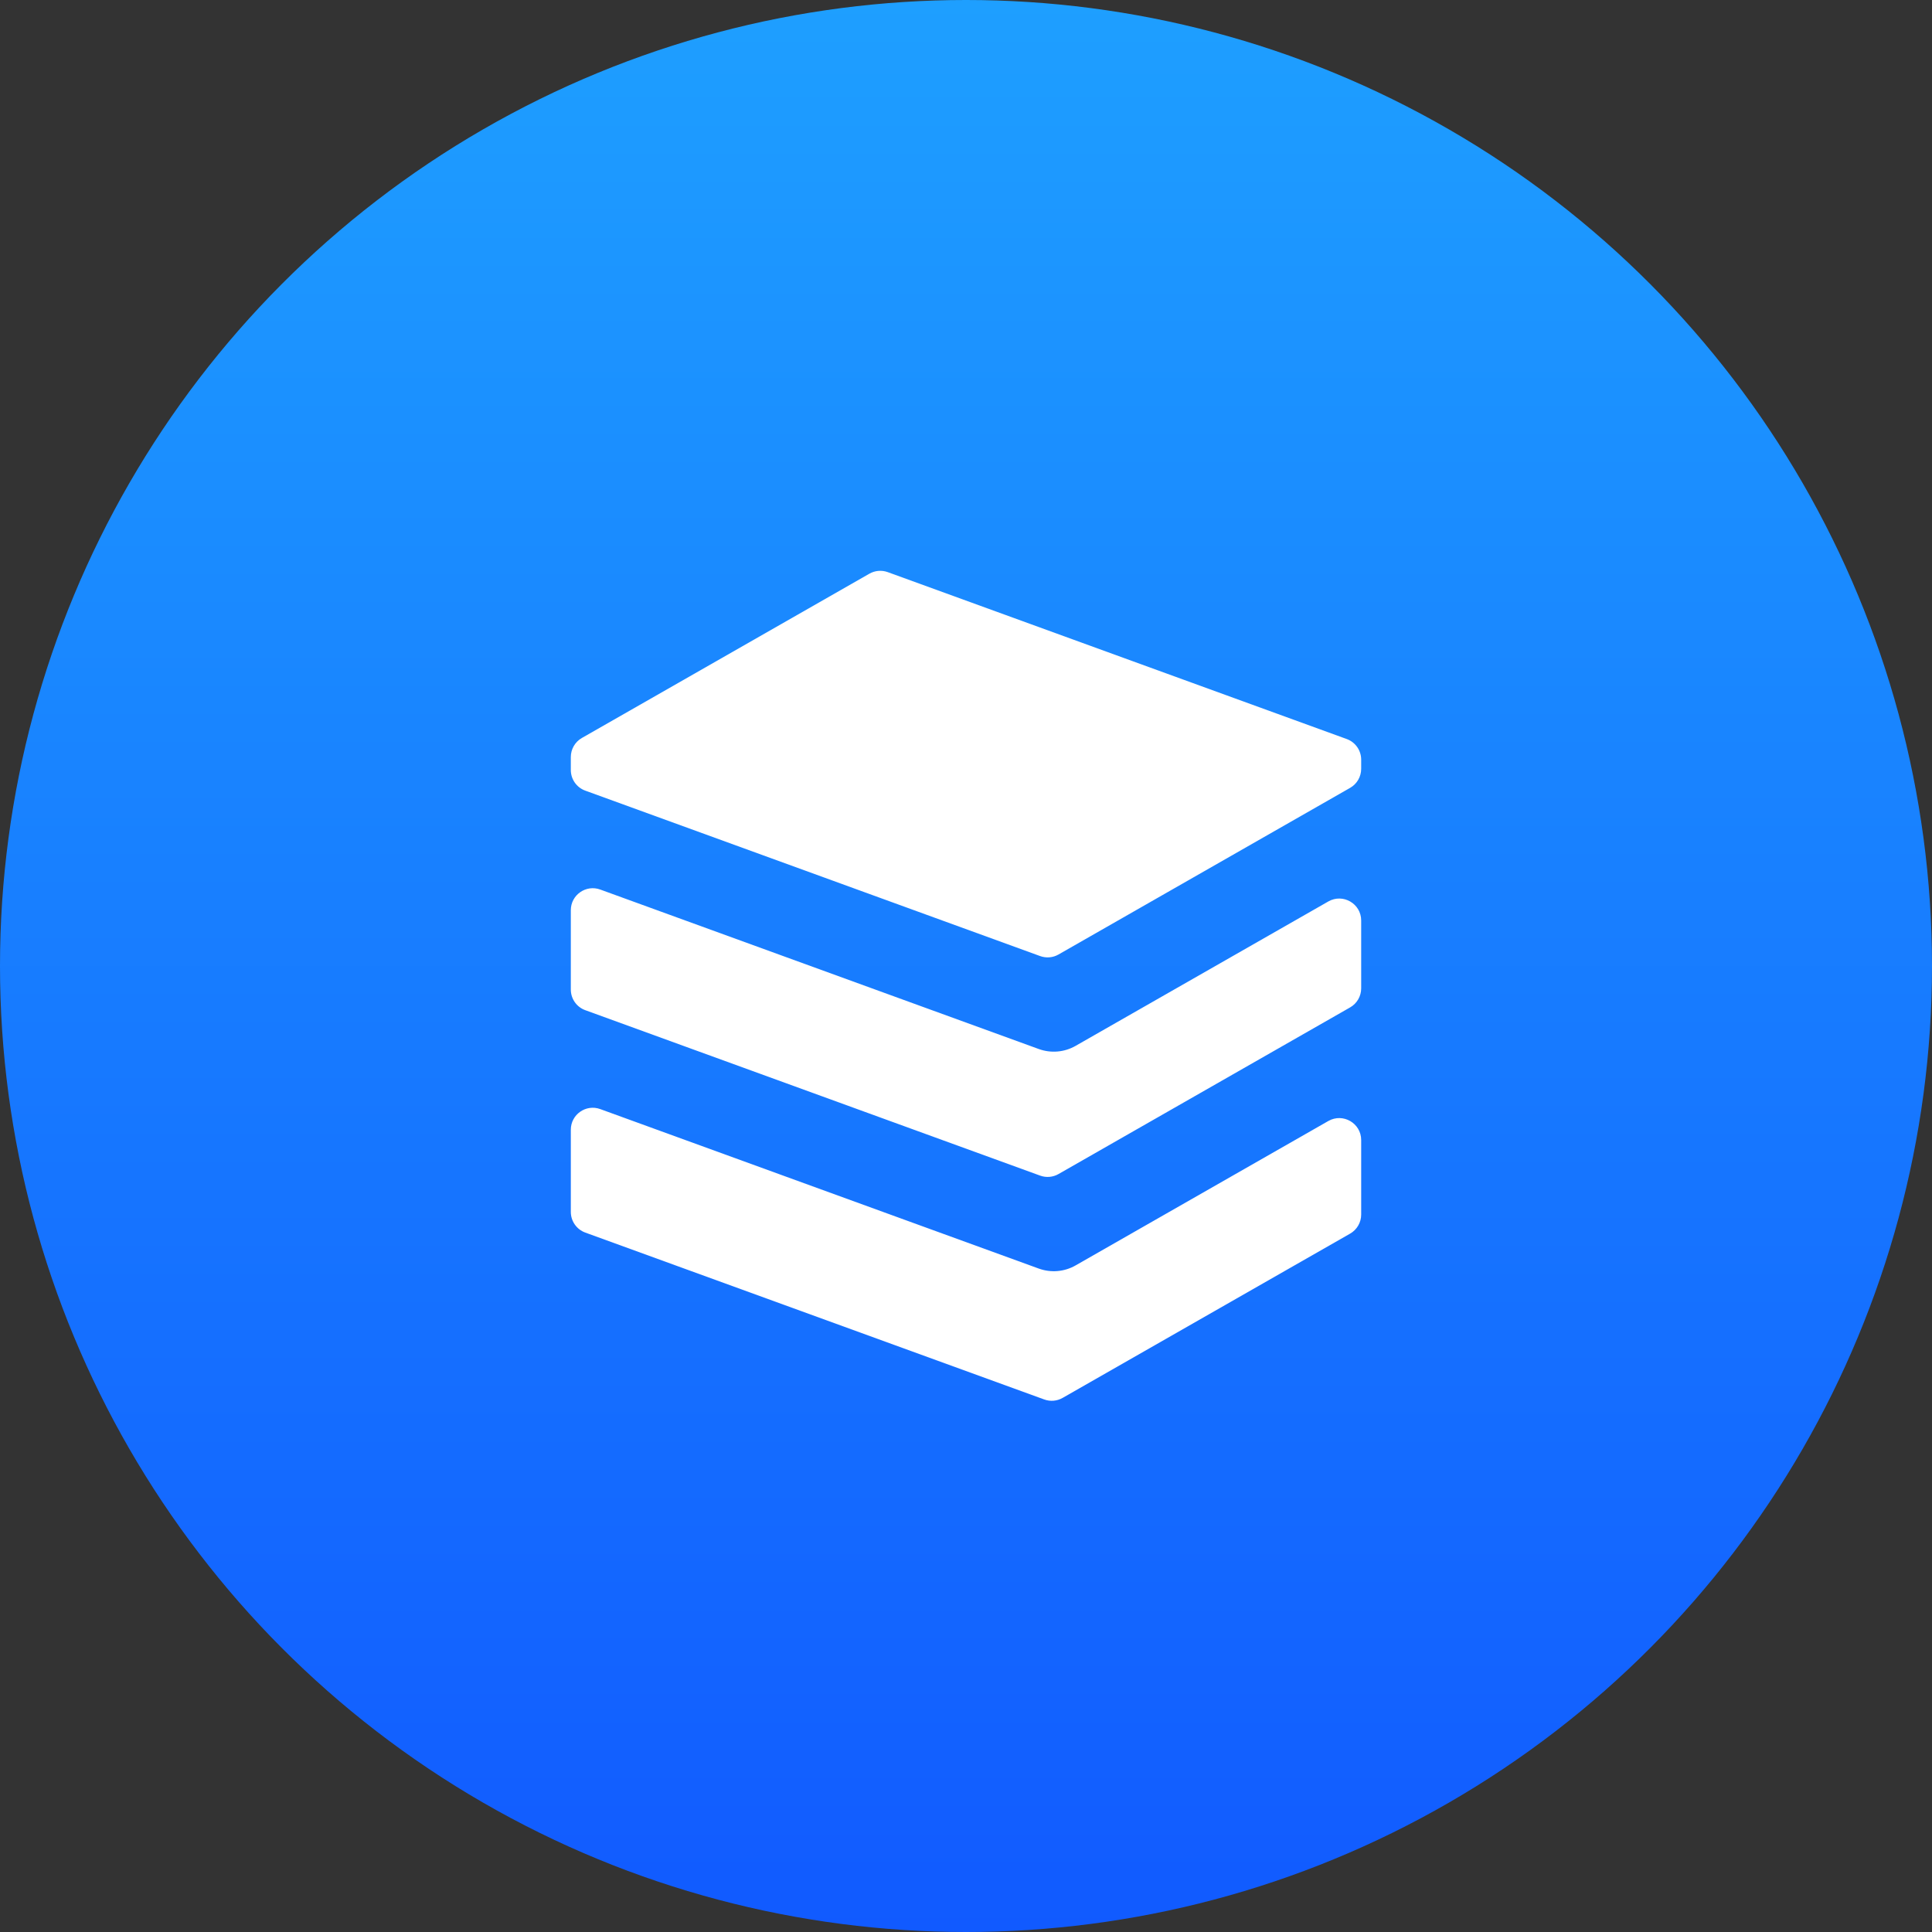
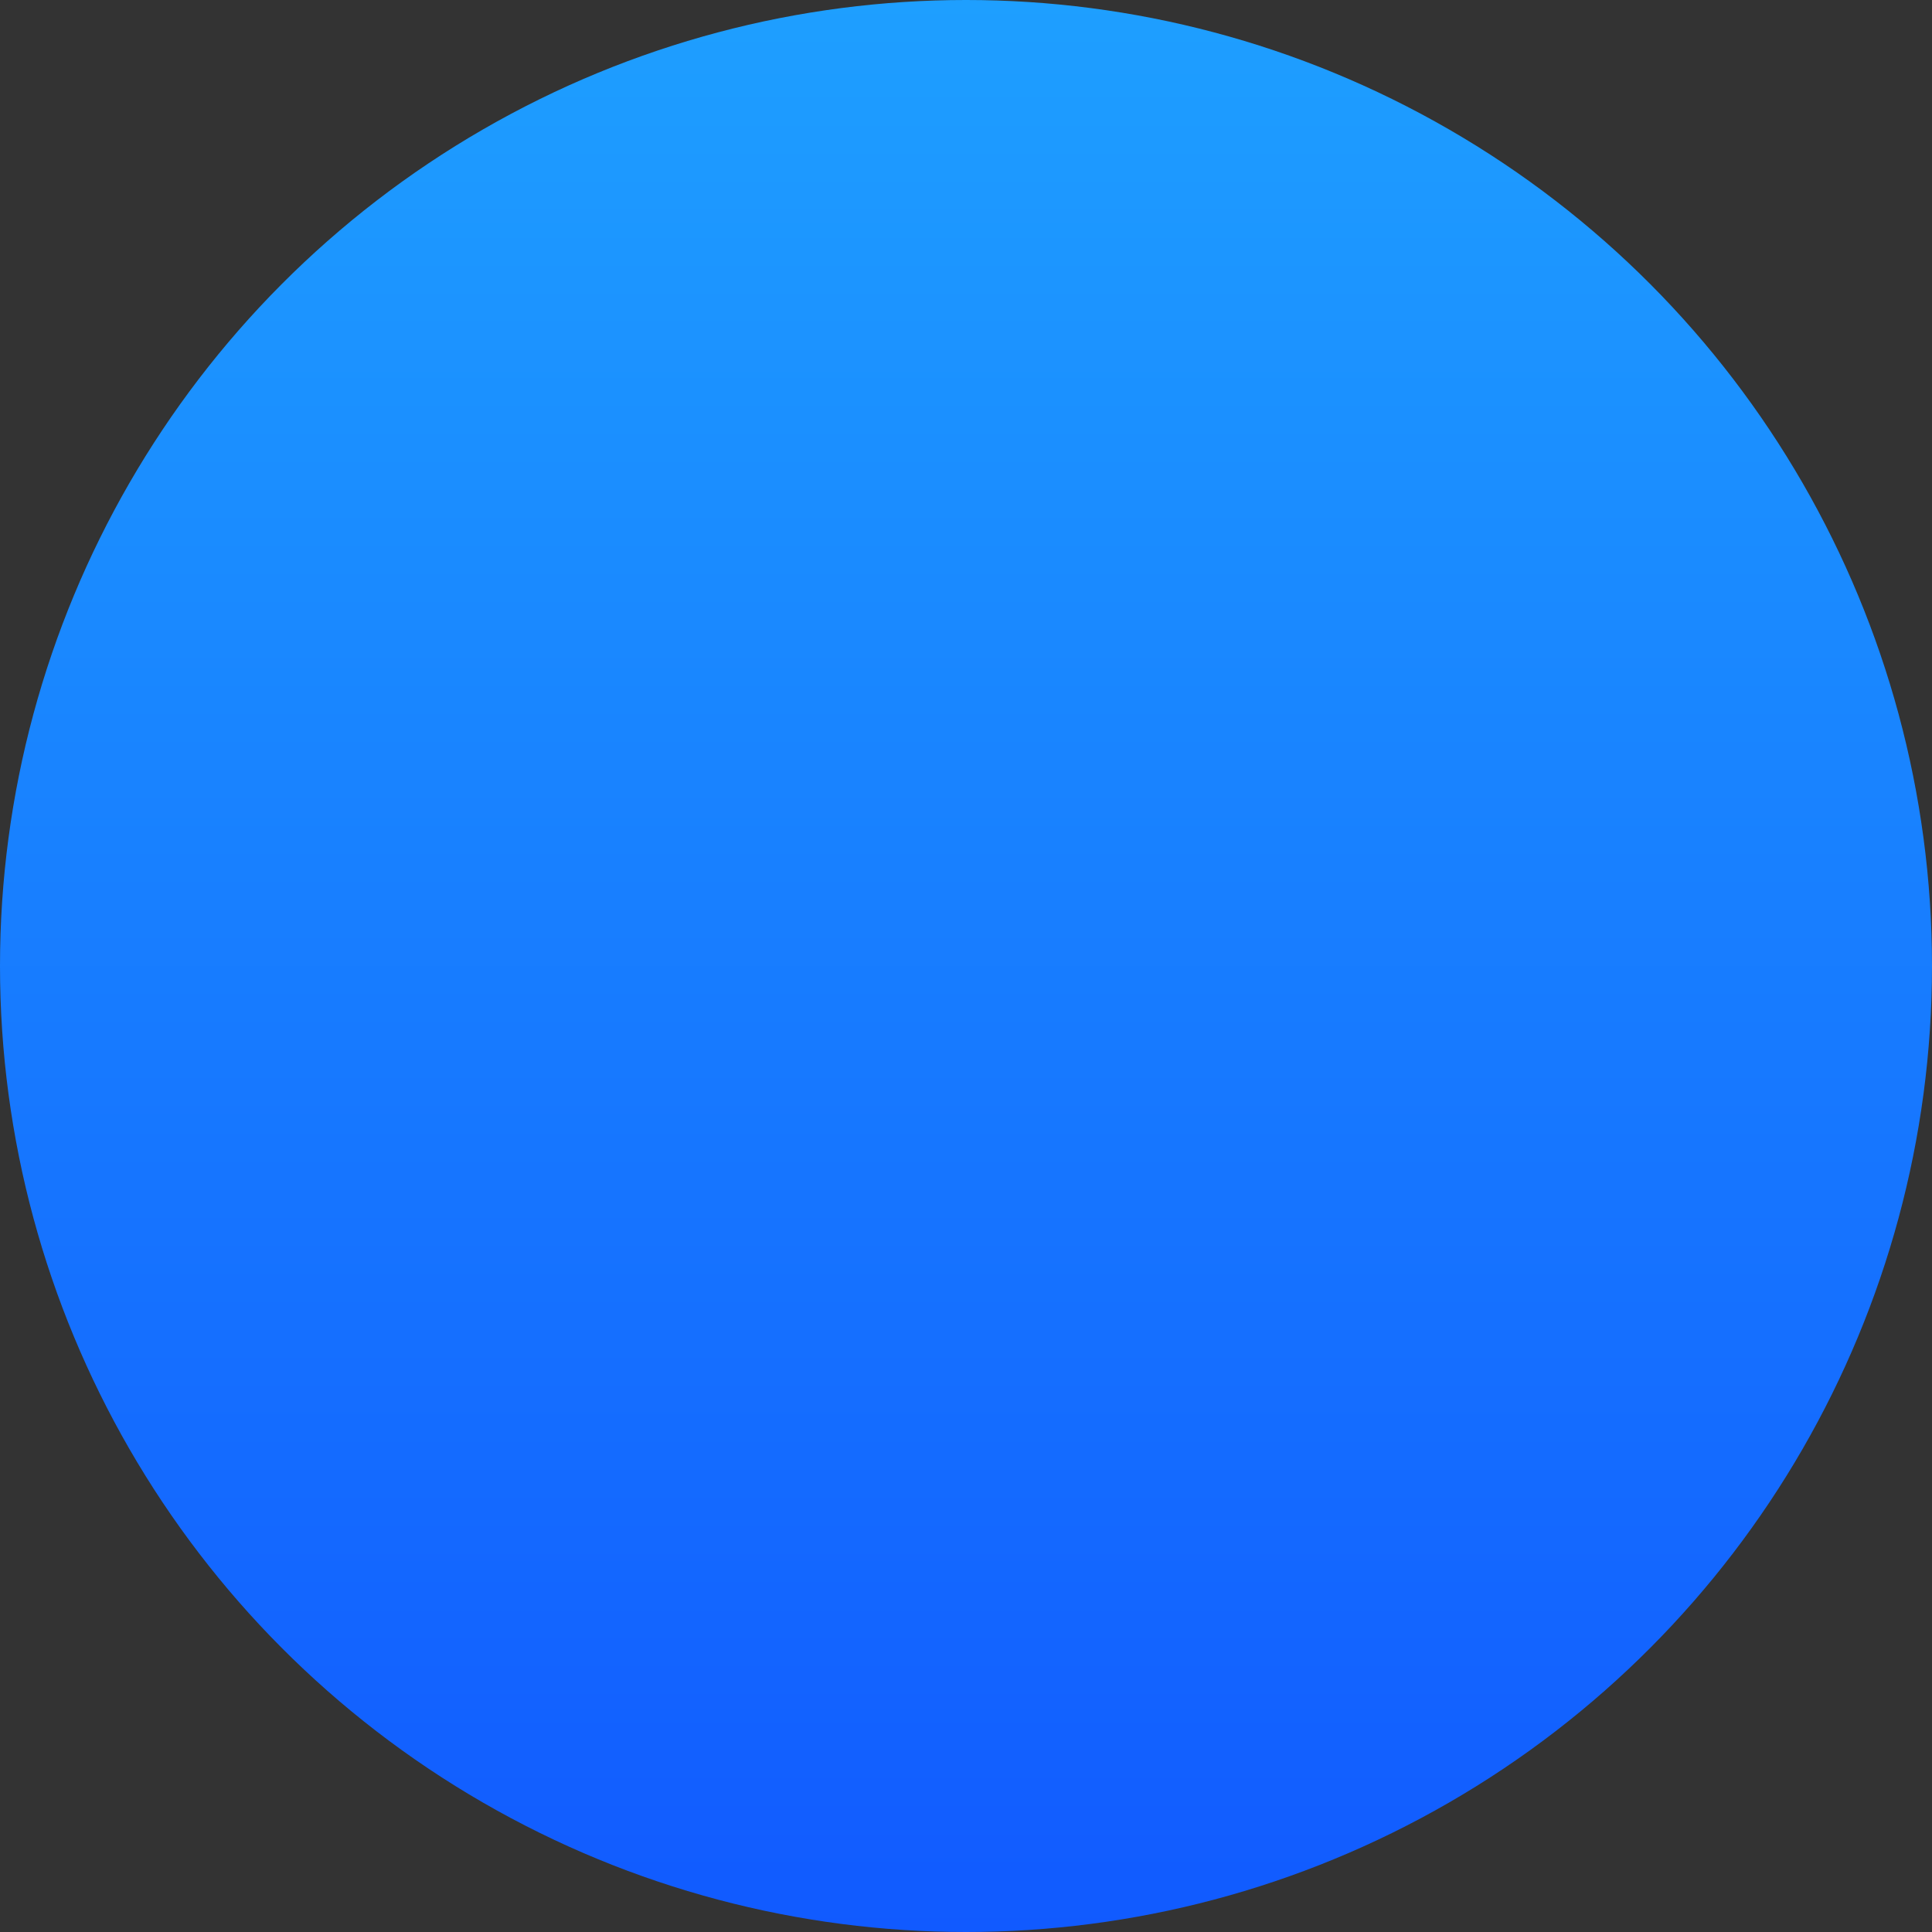
<svg xmlns="http://www.w3.org/2000/svg" width="44" height="44" viewBox="0 0 44 44" fill="none">
  <rect x="0" y="0" width="44" height="44" fill="#333333" stroke="none" />
  <circle cx="22" cy="22" r="22" fill="url(#paint0_linear_232_634)" />
-   <path fill-rule="evenodd" clip-rule="evenodd" d="M20.218 13.03C20.08 12.98 19.926 12.993 19.799 13.066L13.252 16.807C13.096 16.896 13 17.062 13 17.241V17.537C13 17.747 13.132 17.935 13.329 18.006L23.689 21.774C23.827 21.824 23.98 21.811 24.107 21.738L30.748 17.943C30.904 17.854 31 17.688 31 17.509V17.301C31 17.091 30.869 16.903 30.671 16.831L20.218 13.03ZM31 20.964C31 20.58 30.585 20.34 30.252 20.53L24.496 23.819C24.241 23.965 23.934 23.991 23.658 23.891L13.671 20.259C13.345 20.14 13 20.382 13 20.729V22.537C13 22.747 13.132 22.935 13.329 23.006L23.689 26.774C23.827 26.824 23.98 26.811 24.107 26.738L30.748 22.943C30.904 22.854 31 22.688 31 22.509V20.964ZM13.329 28.071C13.132 27.999 13 27.811 13 27.601V25.729C13 25.382 13.345 25.14 13.671 25.259L23.658 28.891C23.934 28.991 24.241 28.965 24.496 28.819L30.252 25.53C30.585 25.34 31 25.58 31 25.964V27.661C31 27.84 30.904 28.006 30.748 28.095L24.201 31.836C24.074 31.909 23.92 31.922 23.782 31.872L13.329 28.071Z" fill="white" />
  <defs>
    <linearGradient id="paint0_linear_232_634" x1="22" y1="0" x2="22" y2="44" gradientUnits="userSpaceOnUse">
      <stop stop-color="#1E9FFF" />
      <stop offset="1" stop-color="#115AFF" />
    </linearGradient>
  </defs>
</svg>